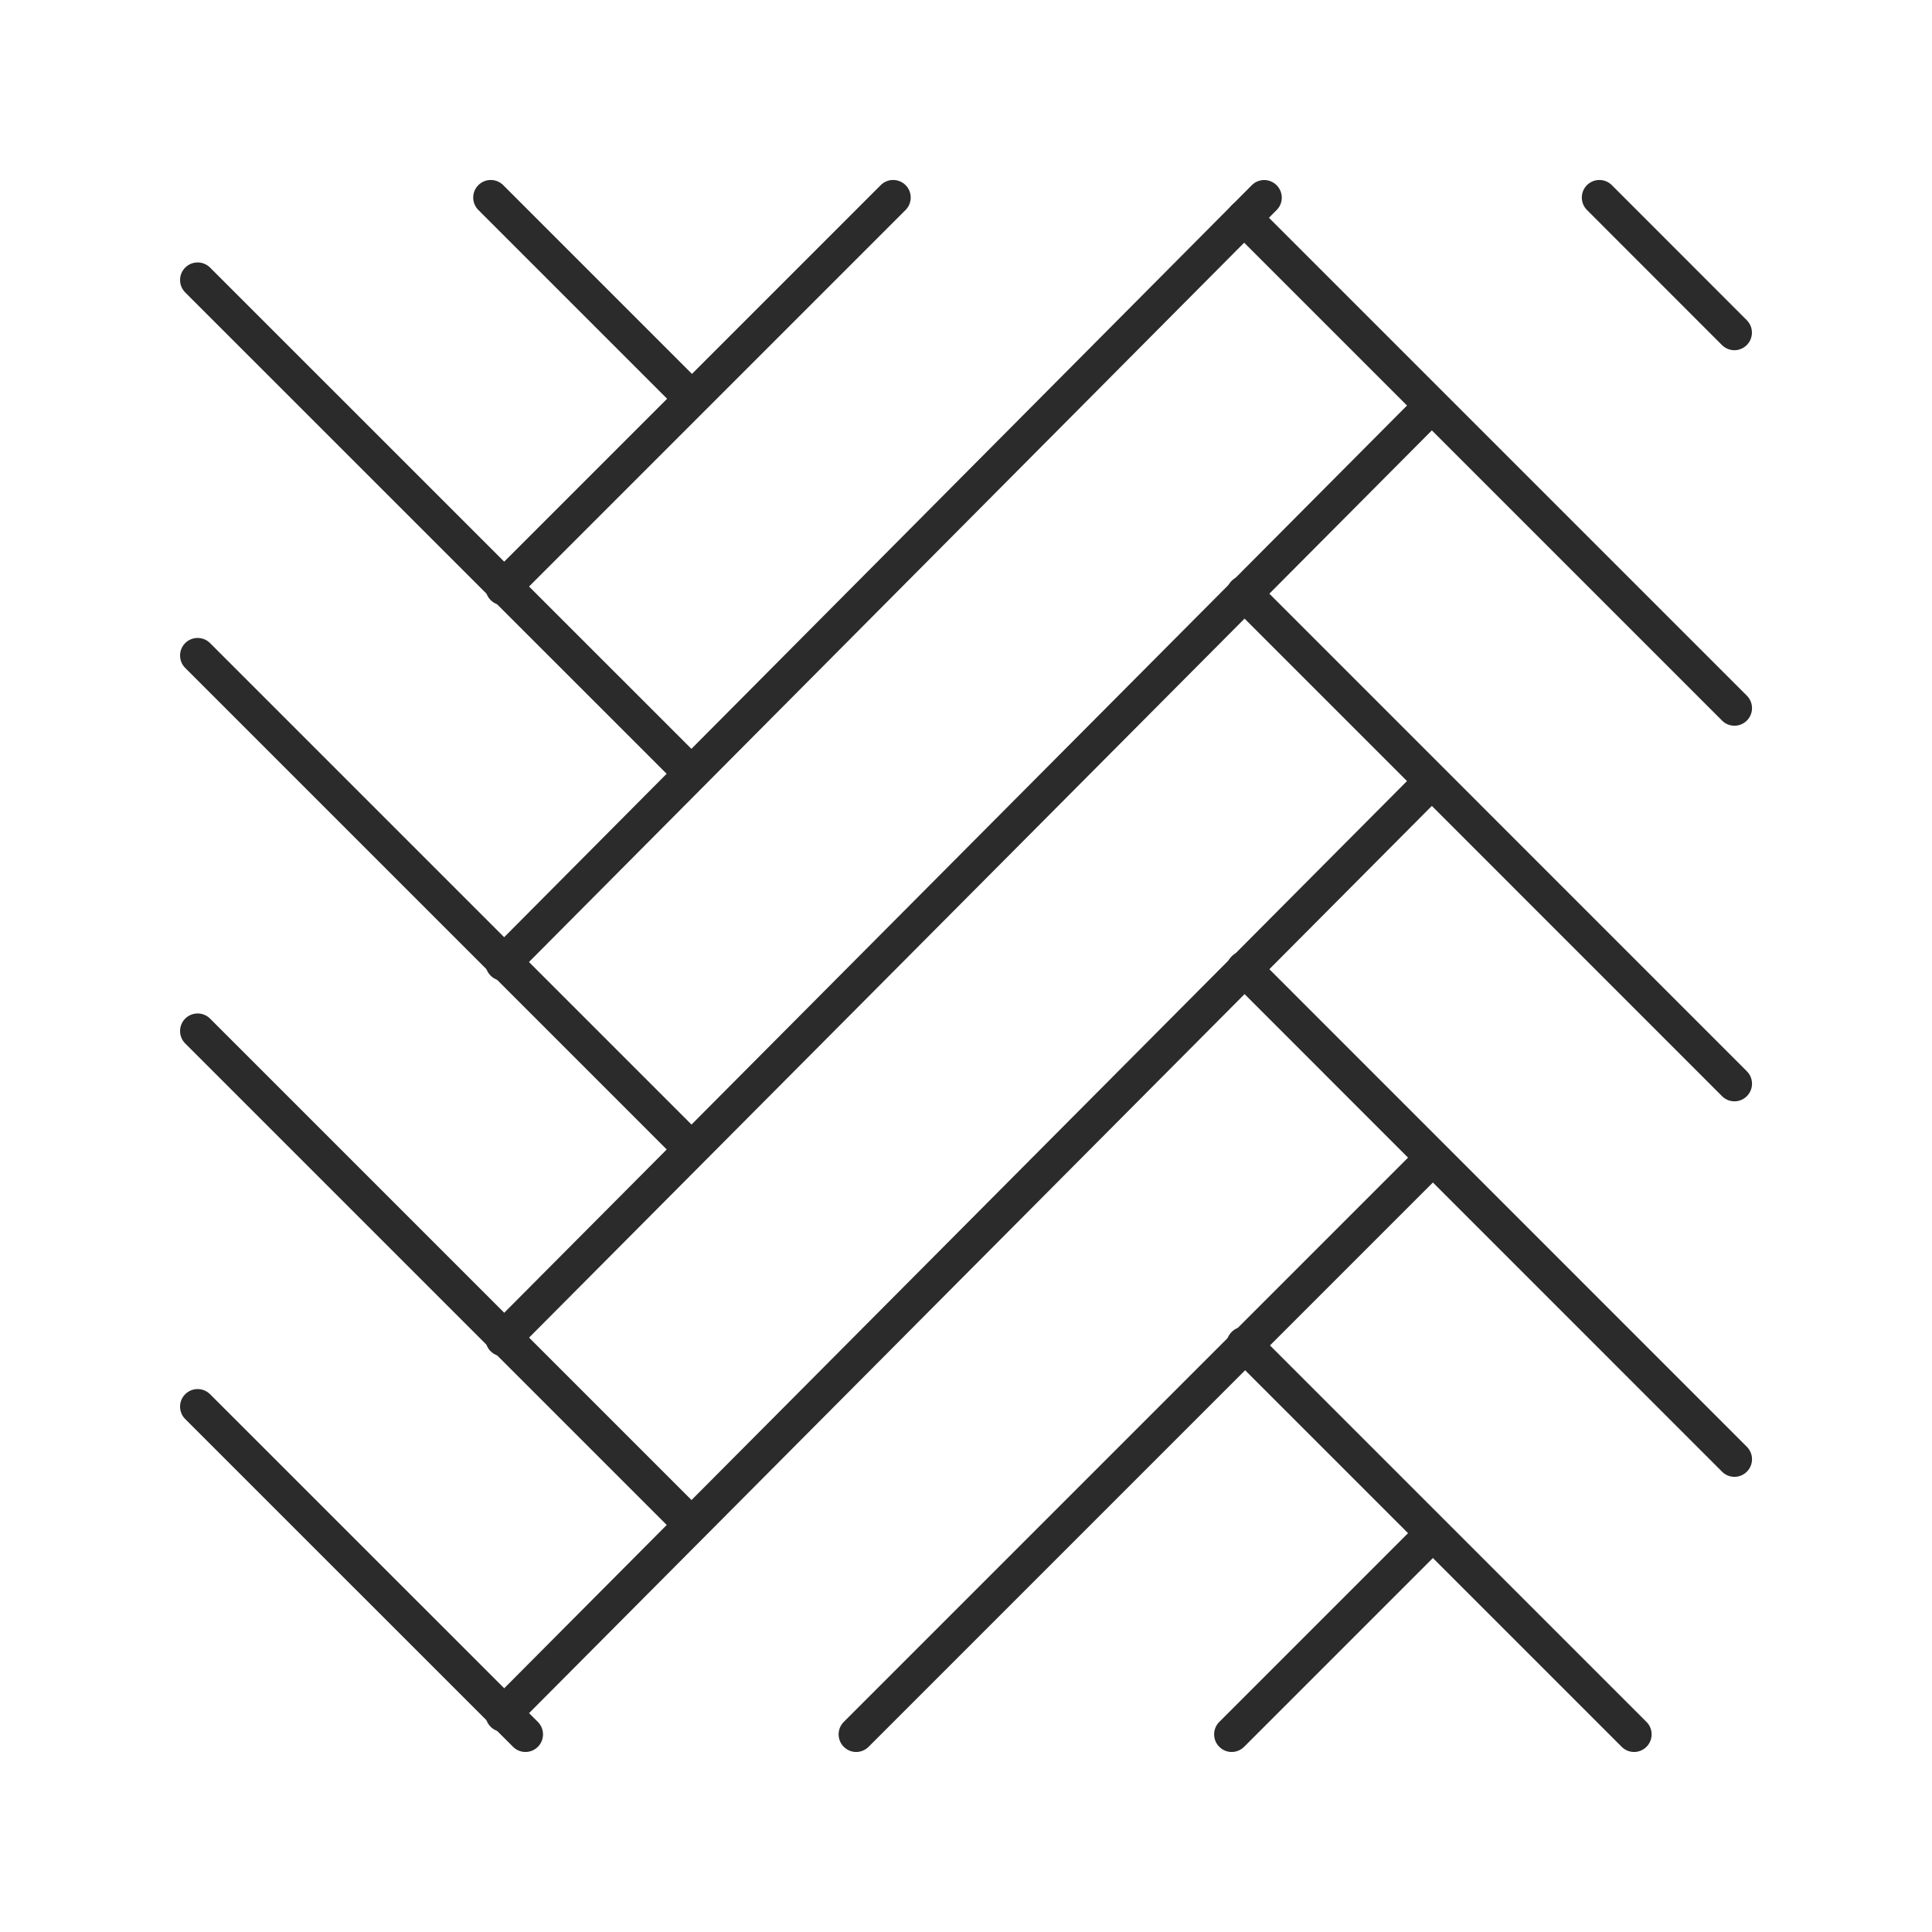
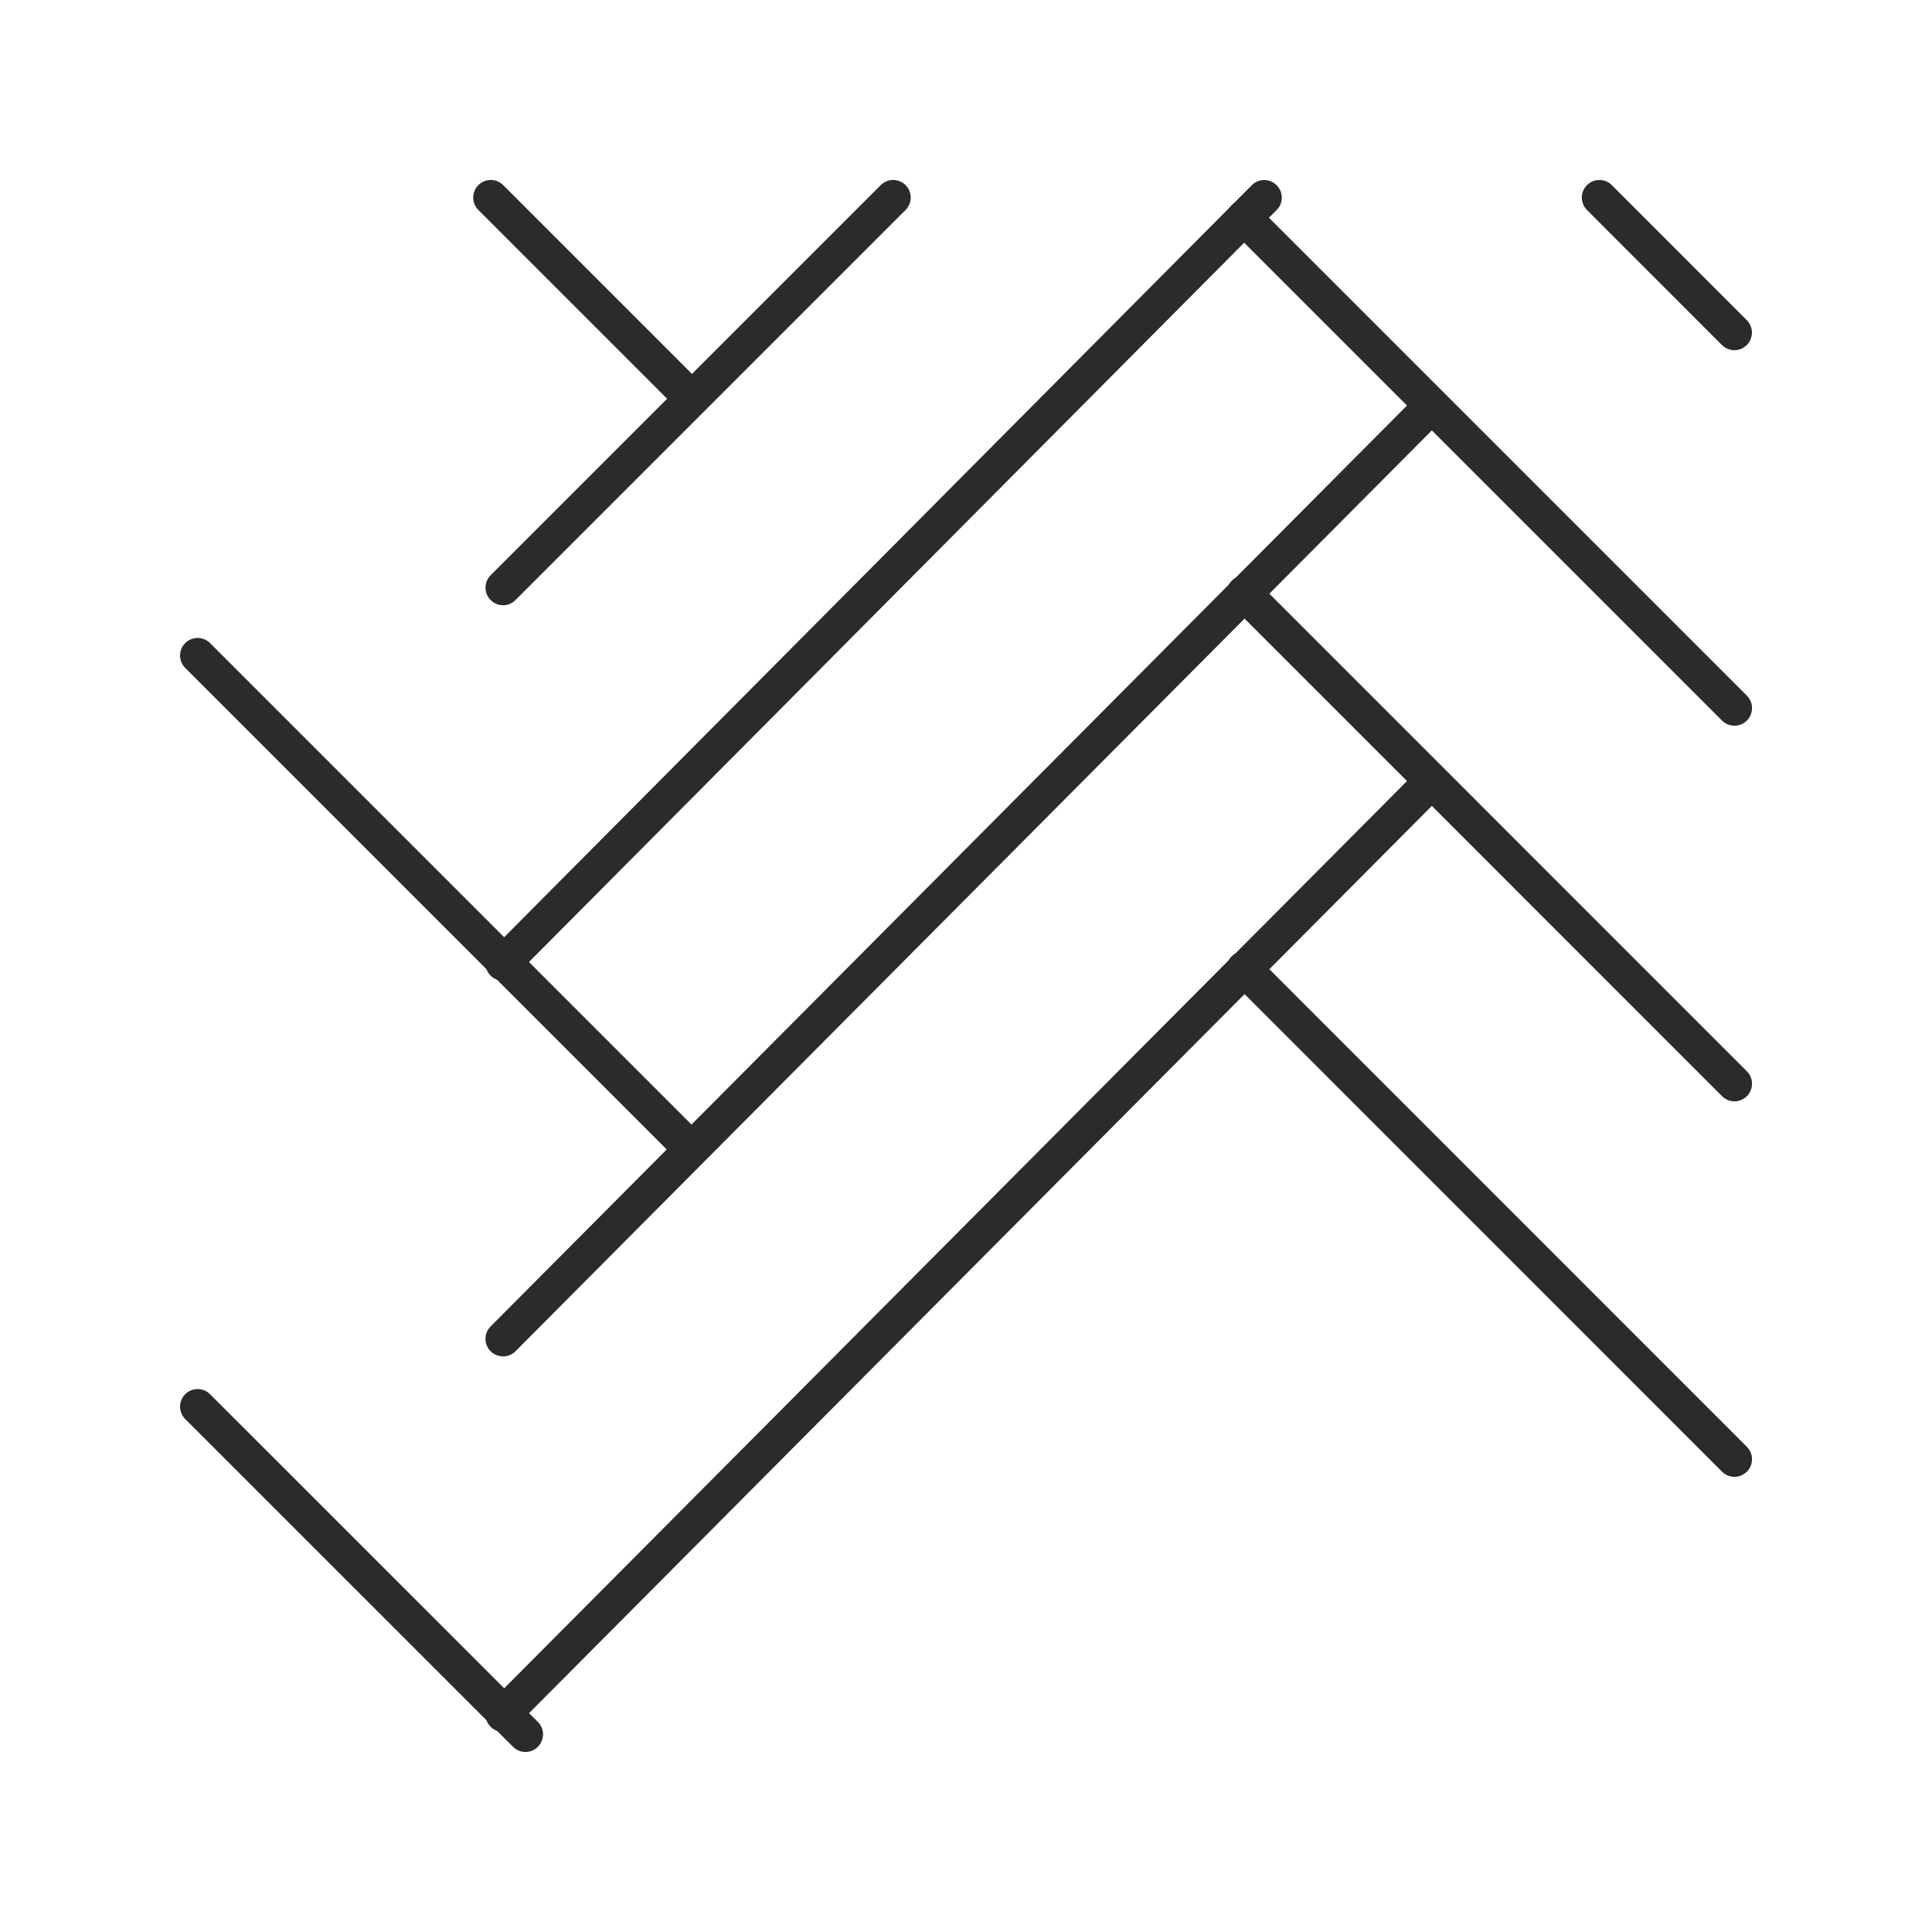
<svg xmlns="http://www.w3.org/2000/svg" id="Icons" viewBox="0 0 220 220">
  <defs>
    <style>      .cls-1 {        fill: #2b2b2b;        stroke-width: 0px;      }    </style>
  </defs>
  <g>
    <path class="cls-1" d="m57.28,68.92c-.51,0-1.02-.2-1.41-.59-.78-.78-.78-2.05,0-2.83l44.42-44.42c.78-.78,2.05-.78,2.83,0,.78.78.78,2.05,0,2.83l-44.42,44.42c-.39.39-.9.59-1.41.59Z" />
    <path class="cls-1" d="m57.28,111.68c-.51,0-1.02-.19-1.41-.58-.78-.78-.79-2.05,0-2.83L142.54,21.09c.78-.78,2.04-.79,2.83,0,.78.78.79,2.05,0,2.83L58.7,111.09c-.39.39-.9.59-1.42.59Z" />
    <path class="cls-1" d="m57.28,154.45c-.51,0-1.02-.19-1.41-.58-.78-.78-.79-2.05,0-2.83l105.62-106.14c.78-.78,2.05-.79,2.83,0,.78.78.79,2.05,0,2.83l-105.62,106.14c-.39.39-.9.59-1.42.59Z" />
    <path class="cls-1" d="m57.28,197.21c-.51,0-1.02-.19-1.41-.58-.78-.78-.79-2.05,0-2.83l105.62-106.14c.78-.78,2.05-.79,2.83,0,.78.78.79,2.05,0,2.83l-105.62,106.14c-.39.39-.9.59-1.42.59Z" />
-     <path class="cls-1" d="m97.49,199.5c-.51,0-1.02-.2-1.41-.59-.78-.78-.78-2.05,0-2.83l65.22-65.22c.78-.78,2.05-.78,2.83,0,.78.78.78,2.05,0,2.83l-65.22,65.22c-.39.39-.9.59-1.41.59Z" />
-     <path class="cls-1" d="m140.25,199.5c-.51,0-1.02-.2-1.41-.59-.78-.78-.78-2.05,0-2.83l22.46-22.46c.78-.78,2.05-.78,2.83,0,.78.78.78,2.05,0,2.83l-22.46,22.46c-.39.39-.9.59-1.41.59Z" />
  </g>
  <g>
    <path class="cls-1" d="m78.34,46.96c-.51,0-1.02-.2-1.41-.59l-22.46-22.46c-.78-.78-.78-2.05,0-2.83.78-.78,2.05-.78,2.83,0l22.46,22.46c.78.78.78,2.05,0,2.83-.39.39-.9.59-1.41.59Z" />
-     <path class="cls-1" d="m78.34,89.72c-.51,0-1.02-.2-1.41-.59L21.09,33.3c-.78-.78-.78-2.05,0-2.83s2.05-.78,2.83,0l55.84,55.83c.78.78.78,2.05,0,2.83-.39.39-.9.59-1.41.59Z" />
    <path class="cls-1" d="m78.34,132.49c-.51,0-1.02-.2-1.41-.59l-55.84-55.84c-.78-.78-.78-2.05,0-2.83.78-.78,2.05-.78,2.83,0l55.84,55.84c.78.78.78,2.05,0,2.83-.39.39-.9.59-1.41.59Z" />
-     <path class="cls-1" d="m78.34,175.25c-.51,0-1.02-.2-1.41-.59l-55.84-55.84c-.78-.78-.78-2.05,0-2.83.78-.78,2.05-.78,2.83,0l55.84,55.84c.78.78.78,2.05,0,2.83-.39.39-.9.59-1.41.59Z" />
    <path class="cls-1" d="m59.83,199.5c-.51,0-1.02-.2-1.41-.59l-37.33-37.32c-.78-.78-.78-2.05,0-2.83s2.05-.78,2.83,0l37.33,37.32c.78.78.78,2.05,0,2.83-.39.39-.9.59-1.41.59Z" />
  </g>
  <g>
    <path class="cls-1" d="m197.5,39.88c-.51,0-1.02-.2-1.42-.59l-15.37-15.38c-.78-.78-.78-2.05,0-2.83.78-.78,2.05-.78,2.83,0l15.37,15.38c.78.78.78,2.05,0,2.83-.39.39-.9.59-1.41.59Z" />
    <path class="cls-1" d="m197.5,82.64c-.51,0-1.02-.2-1.41-.59l-55.84-55.84c-.78-.78-.78-2.05,0-2.83.78-.78,2.05-.78,2.83,0l55.84,55.84c.78.78.78,2.05,0,2.83-.39.39-.9.59-1.41.59Z" />
    <path class="cls-1" d="m197.5,125.41c-.51,0-1.02-.2-1.41-.59l-55.84-55.85c-.78-.78-.78-2.05,0-2.83.78-.78,2.05-.78,2.83,0l55.84,55.85c.78.78.78,2.05,0,2.83-.39.39-.9.59-1.41.59Z" />
    <path class="cls-1" d="m197.5,168.17c-.51,0-1.02-.2-1.41-.59l-55.84-55.85c-.78-.78-.78-2.05,0-2.83.78-.78,2.05-.78,2.83,0l55.84,55.85c.78.78.78,2.05,0,2.83-.39.39-.9.59-1.41.59Z" />
-     <path class="cls-1" d="m186.07,199.5c-.51,0-1.02-.2-1.41-.59l-44.41-44.41c-.78-.78-.78-2.05,0-2.83.78-.78,2.05-.78,2.83,0l44.41,44.41c.78.78.78,2.05,0,2.83-.39.39-.9.59-1.41.59Z" />
  </g>
</svg>